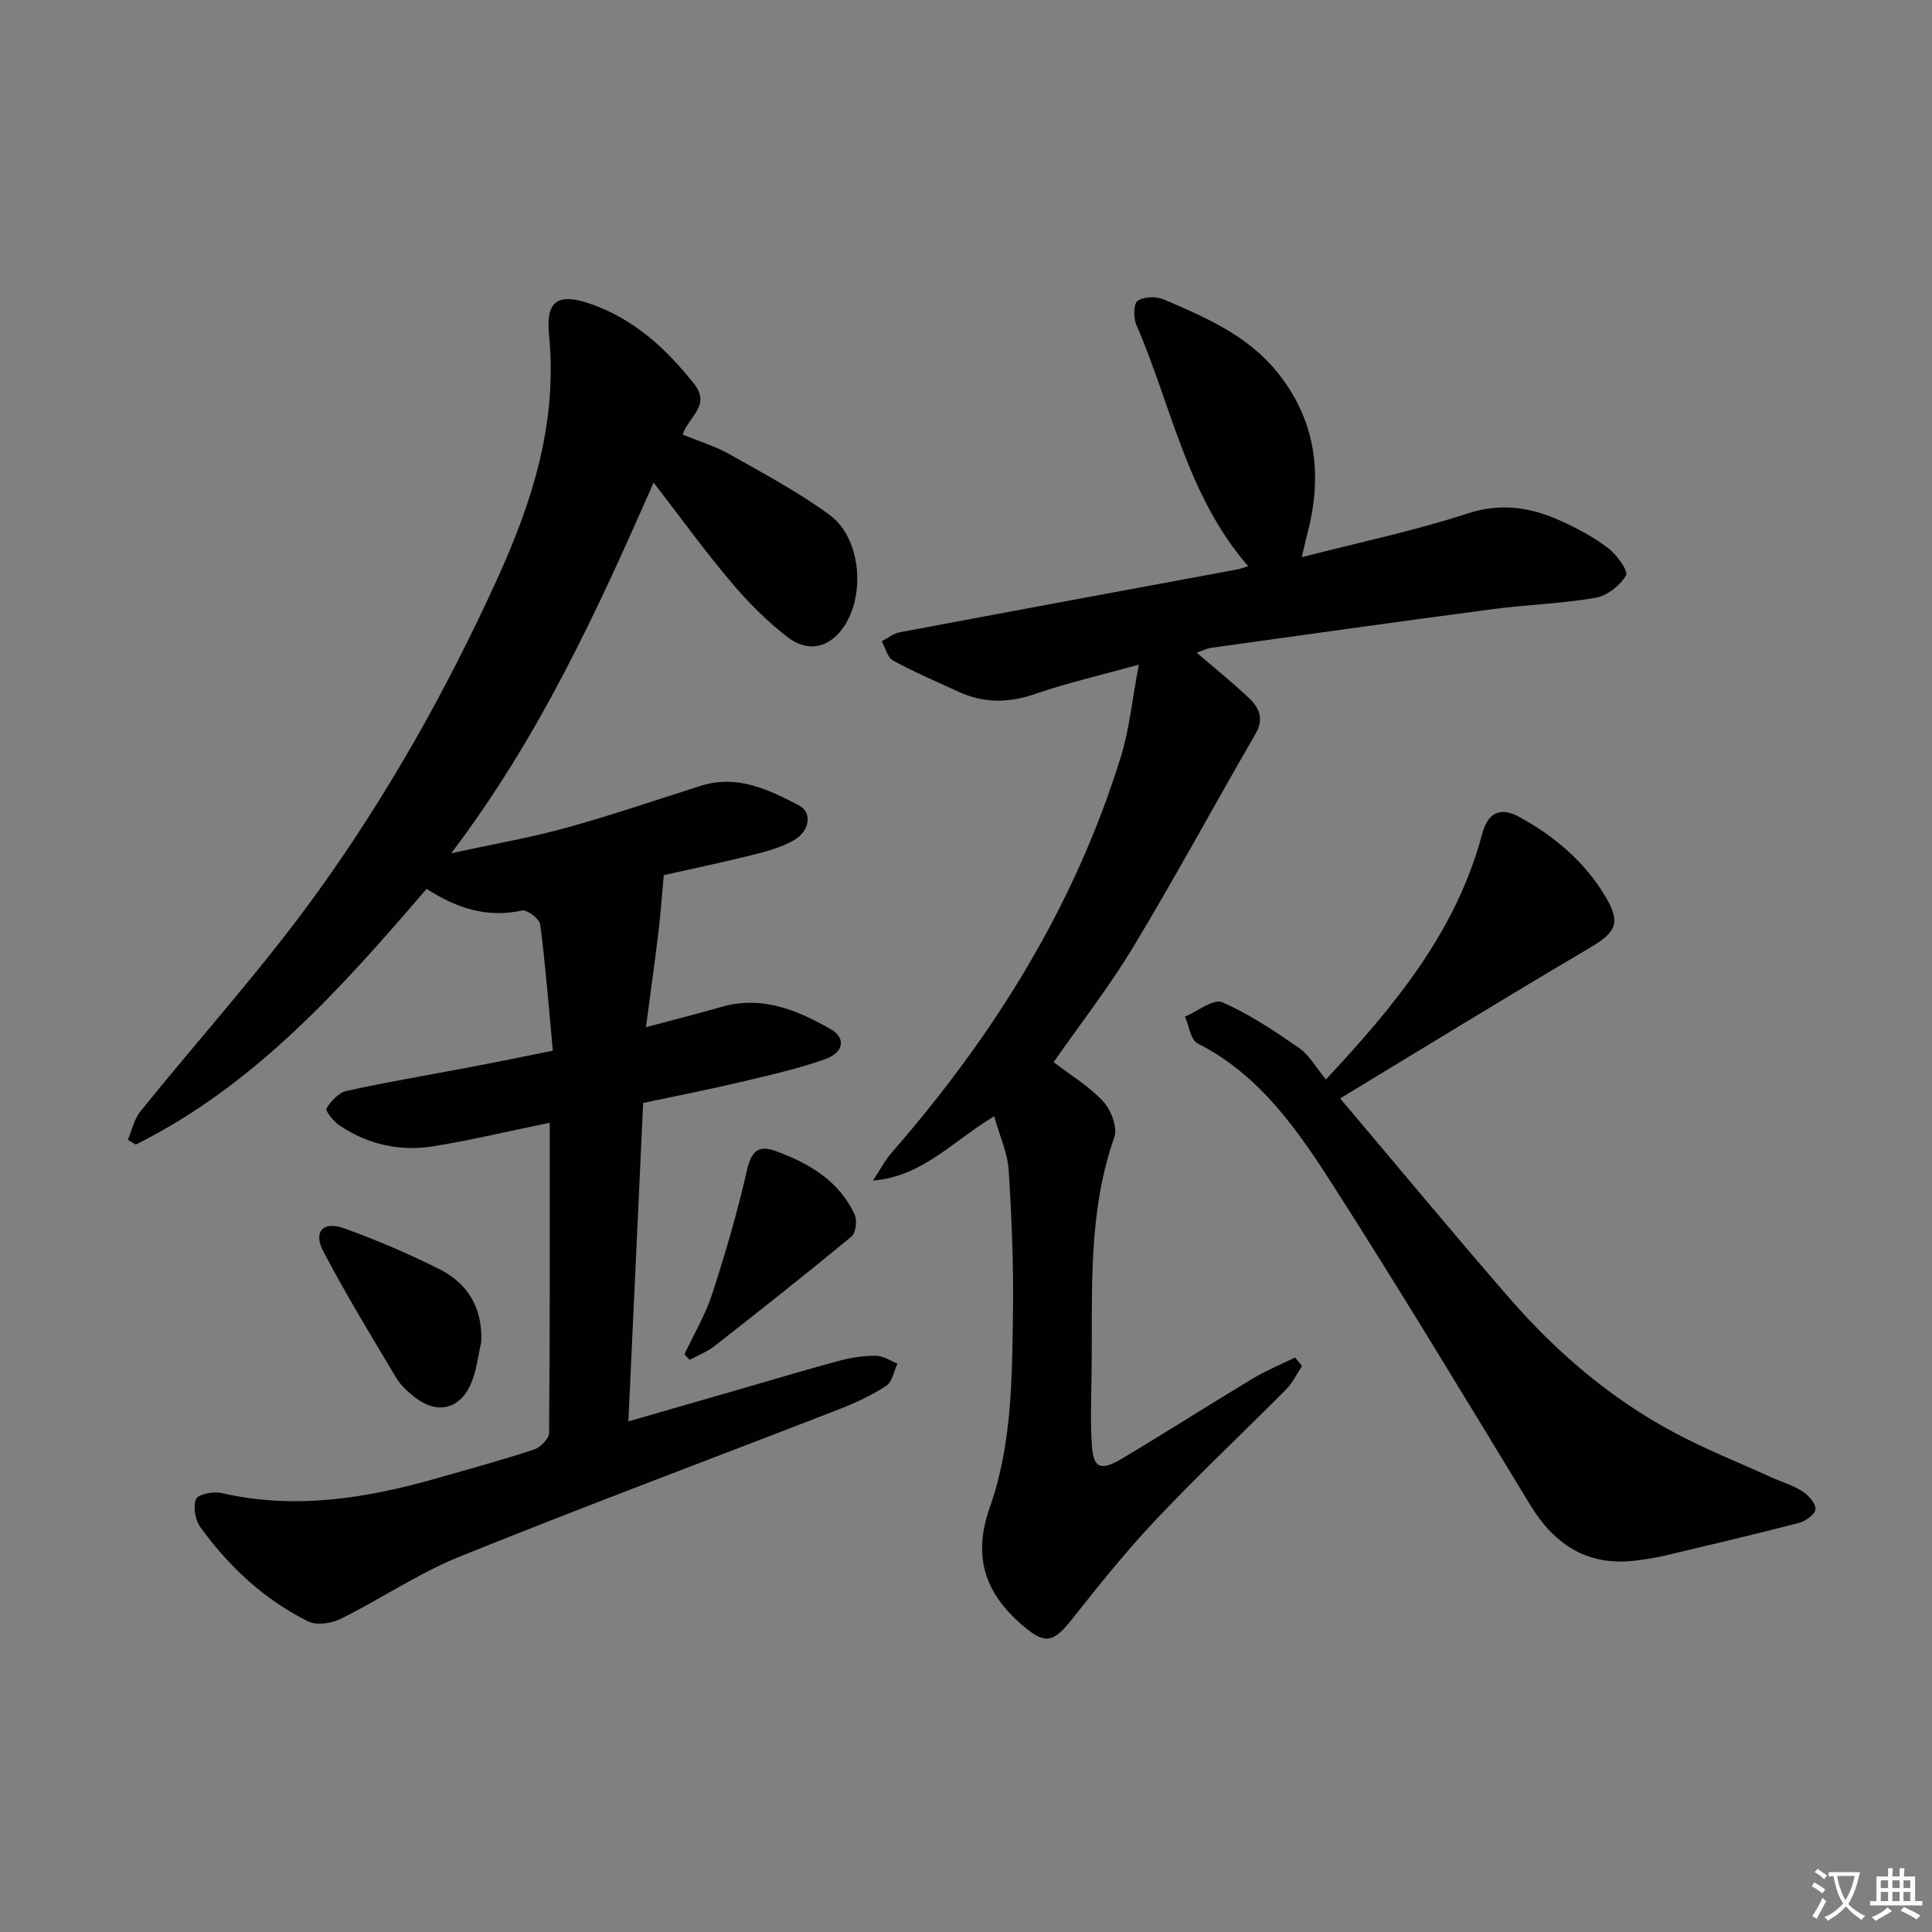
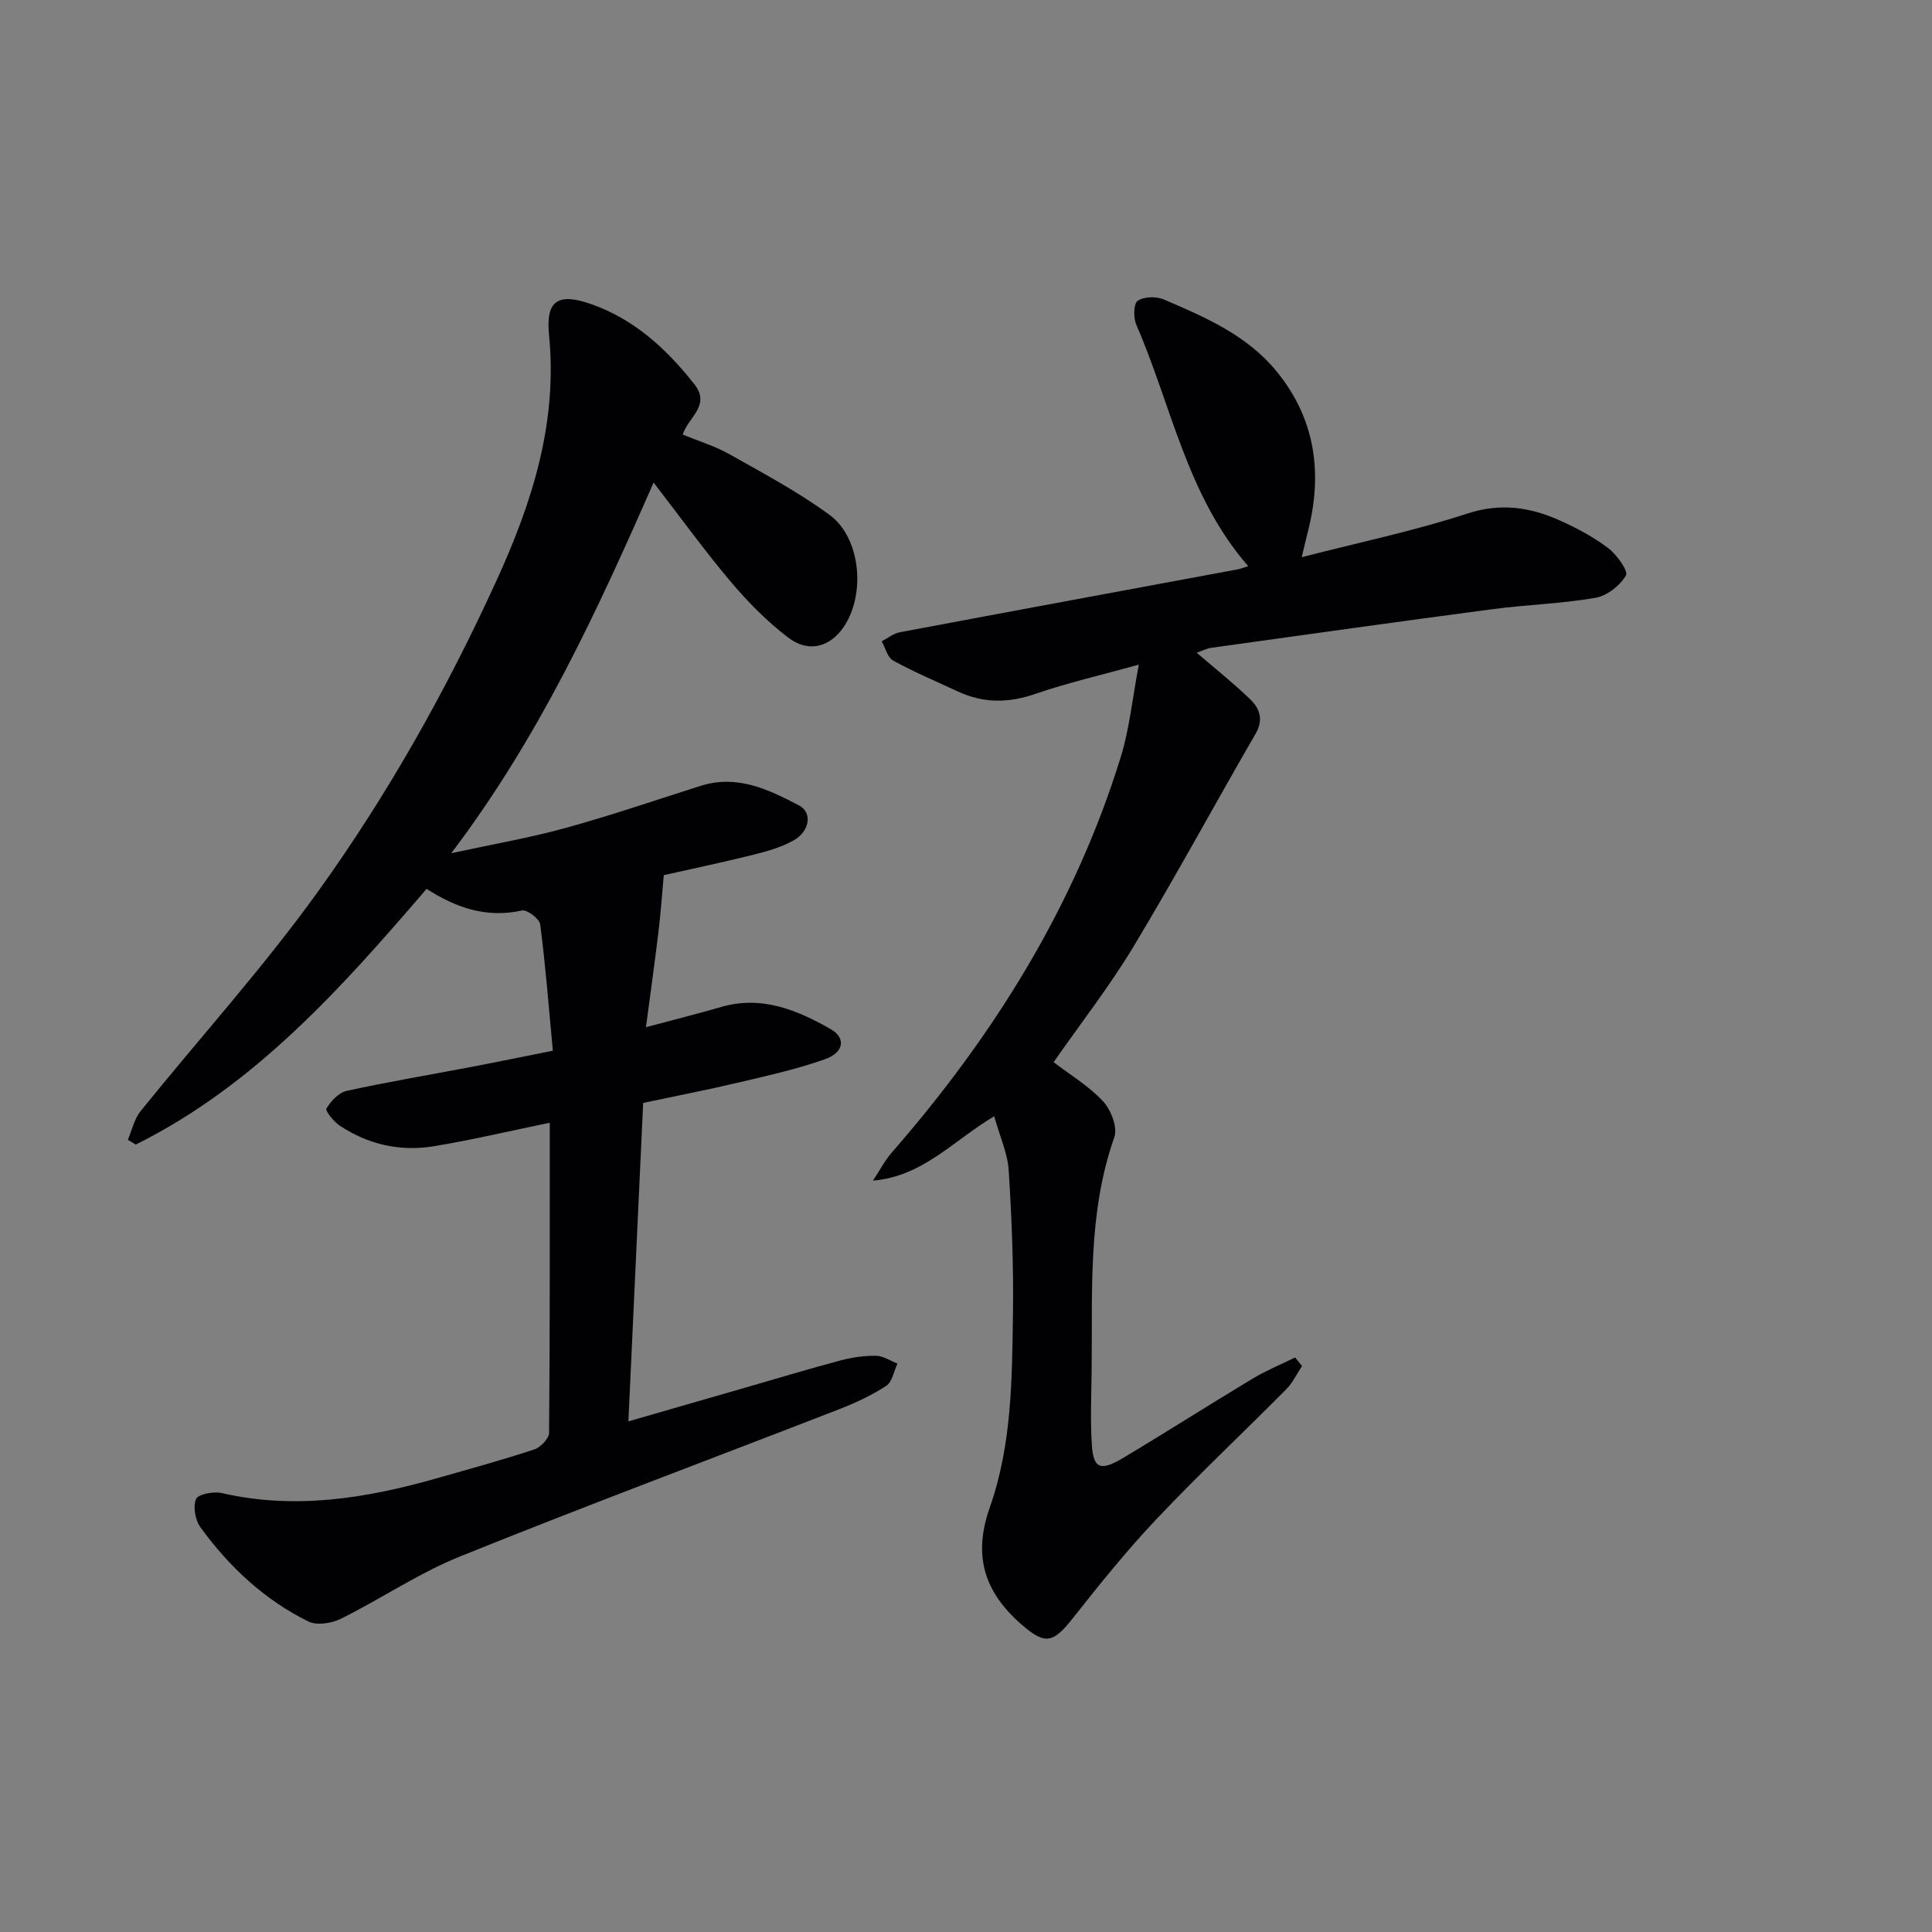
<svg xmlns="http://www.w3.org/2000/svg" enable-background="new 0 0 400 400" viewBox="0 0 400 400">
  <rect x="0" y="0" width="400" height="400" fill="#808080" stroke="none" />
-   <path d="m377.9 391.2c-.2.3-.4.5-.6.8-.7-.6-1.4-1-2.2-1.5.2-.3.4-.5.5-.8.6.4 1.4.8 2.3 1.5zm-1.8 6.1c-.2-.2-.5-.4-.9-.6.4-.6.8-1.2 1.2-1.9s.7-1.3.9-1.9c.3.3.5.5.8.7-.7 1.3-1.4 2.6-2 3.7zm2.2-9c-.3.3-.5.5-.6.8-.6-.6-1.3-1.1-2-1.5.3-.3.5-.5.6-.7.6.5 1.3.9 2 1.4zm.3.2v-.9h2 4.5c-.3 1.3-.6 2.5-1 3.6s-.9 2.1-1.4 3c.4.5 1 1 1.6 1.4s1.2.8 1.9 1.1c-.3.2-.5.4-.8.8-.4-.3-1-.7-1.6-1.2s-1.2-1.1-1.6-1.6c-.5.6-1.1 1.1-1.7 1.6s-1.4.9-2.1 1.4c-.1-.3-.3-.5-.7-.8.6-.2 1.2-.5 1.9-1s1.4-1.1 2-1.8c-.5-.8-.9-1.6-1.2-2.5s-.6-2-.8-3.2c-.4.1-.7.1-1 .1zm2.5 2.7c.3 1 .7 1.7 1 2.2.3-.5.6-1.1 1-2s.6-1.9.9-3h-3.2-.4c.1.9.3 1.8.7 2.8z" fill="#fbfafc" />
-   <path d="m396.5 388.5v1.5 3.6h1.5v.9c-.4 0-1 0-1.7 0h-7.9c-.5 0-.9 0-1.2 0v-.9h1.3v-3.5c0-.7 0-1.2 0-1.6h2.4c0-.8 0-1.4 0-1.7h1c0 .3-.1.8-.1 1.7h1.5c0-.8 0-1.4 0-1.7h1c0 .3-.1.9-.1 1.7zm-8.2 9.2c-.2-.3-.5-.5-.8-.8.8-.3 1.4-.6 1.9-.9s1-.7 1.4-1.1c.3.3.6.5.9.8-1.6 1-2.8 1.6-3.4 2zm2.6-6.8v-1.6h-1.5v1.6zm0 2.7v-1.9h-1.5v1.9zm2.4-2.7v-1.6h-1.5v1.6zm0 2.7v-1.9h-1.5v1.9zm.2 2 .7-.8c.4.2.9.5 1.6.8s1.3.7 1.8 1c-.3.3-.5.5-.8.8-.4-.3-1.5-1-3.3-1.8zm2-4.7v-1.6h-1.4v1.6zm0 2.7v-1.9h-1.4v1.9z" fill="#fbfafc" />
  <g fill="#010103">
    <path d="m113.82 232.45c-8.54 1.76-16.27 3.6-24.09 4.88-6.91 1.12-13.51-.37-19.39-4.28-1.24-.83-3.04-3.05-2.75-3.54.91-1.54 2.54-3.29 4.17-3.65 8.58-1.88 17.26-3.33 25.89-4.98 5.22-.99 10.42-2.07 16.81-3.34-.82-8.78-1.5-17.49-2.61-26.14-.15-1.17-2.72-3.12-3.77-2.89-7.22 1.58-13.47-.44-19.76-4.48-17.57 20.46-35.51 40.65-60.21 52.94-.55-.33-1.09-.66-1.64-.99.85-1.98 1.31-4.28 2.61-5.89 12.22-15.16 25.35-29.64 36.7-45.42 14.48-20.12 26.62-41.73 36.97-64.37 7.46-16.3 12.72-32.75 10.92-50.98-.7-7.11 1.85-8.76 8.69-6.37 8.94 3.13 15.6 9.25 21.38 16.57 3.5 4.44-1.23 6.79-2.39 10.46 3.26 1.34 6.63 2.35 9.62 4.03 7.05 3.98 14.27 7.82 20.78 12.59 6.74 4.94 7.56 17.41 2.39 23.93-2.83 3.57-6.97 4.53-11 1.44-4.31-3.3-8.23-7.25-11.74-11.41-5.36-6.33-10.23-13.07-16.08-20.65-11.8 26.9-23.71 52.73-41.89 76.74 8.86-1.92 16.35-3.21 23.63-5.22 9.42-2.6 18.69-5.77 28.01-8.73 7.53-2.39 14.05.75 20.35 4.05 2.83 1.48 2.24 5.36-1.12 7.25-2.55 1.44-5.51 2.26-8.39 2.98-6.57 1.63-13.2 3.02-18.48 4.21-.41 4.47-.66 8.14-1.11 11.79-.75 6.22-1.62 12.42-2.58 19.69 5.86-1.57 10.75-2.79 15.59-4.19 8.39-2.43 15.73.63 22.69 4.61 3.18 1.83 2.68 4.83-1.21 6.21-5.75 2.04-11.76 3.37-17.71 4.78-6.46 1.53-12.97 2.79-19.94 4.27-1.01 21.72-2.01 43.42-3.06 65.93 8.5-2.45 16.4-4.73 24.3-7.01 6.54-1.89 13.05-3.86 19.63-5.61 2.38-.63 4.91-1 7.36-.96 1.48.02 2.95 1.04 4.42 1.62-.75 1.57-1.08 3.78-2.32 4.6-3.02 1.97-6.37 3.53-9.76 4.85-26.16 10.16-52.45 19.97-78.47 30.47-8.57 3.46-16.37 8.78-24.69 12.91-1.91.95-4.97 1.43-6.73.56-9.11-4.49-16.4-11.33-22.34-19.5-1.08-1.49-1.58-4.27-.91-5.85.42-1.01 3.63-1.63 5.31-1.24 15.24 3.51 30.01 1.09 44.68-3.1 6.7-1.91 13.42-3.75 20.04-5.93 1.3-.43 3.05-2.25 3.06-3.44.19-21.13.14-42.26.14-64.2z" />
    <path d="m247.76 135.14c3.83 3.29 7.59 6.28 11.03 9.59 1.99 1.91 2.88 4.22 1.18 7.16-8.49 14.67-16.56 29.59-25.3 44.11-4.96 8.23-10.92 15.86-16.53 23.91 3.42 2.62 7.3 4.94 10.25 8.12 1.64 1.76 3.03 5.4 2.32 7.42-5.57 15.8-4.49 32.15-4.7 48.4-.06 5.12-.29 10.27.05 15.37.32 4.83 1.8 5.43 6.44 2.65 9-5.38 17.83-11.02 26.81-16.42 2.81-1.69 5.88-2.95 8.83-4.4.48.59.95 1.18 1.43 1.77-1.08 1.62-1.93 3.46-3.27 4.82-8.92 8.99-18.16 17.67-26.86 26.87-6.16 6.51-11.8 13.53-17.36 20.57-4.02 5.08-5.66 5.51-10.43 1.39-7.93-6.84-10.24-14.39-6.72-24.39 4.57-12.98 4.59-26.46 4.79-39.88.15-9.96-.25-19.95-.88-29.9-.22-3.53-1.83-6.98-3-11.19-8.41 4.99-14.78 12.47-25.1 13.32 1.32-1.98 2.43-4.14 3.98-5.91 21.11-24.22 37.82-51 47.35-81.88 1.78-5.78 2.36-11.94 3.71-19.03-7.95 2.21-14.82 3.77-21.45 6.06-5.53 1.91-10.7 1.95-15.95-.48-4.51-2.09-9.1-4.04-13.46-6.42-1.17-.64-1.6-2.62-2.37-3.99 1.23-.64 2.4-1.62 3.71-1.87 23.32-4.39 46.66-8.7 69.99-13.03.62-.11 1.21-.36 2.18-.66-12.7-14.56-15.87-33.21-23.16-49.96-.63-1.44-.6-4.38.27-4.98 1.29-.89 3.86-.95 5.42-.28 8.56 3.67 17.21 7.39 23.33 14.87 8.12 9.93 9.59 21.23 6.45 33.38-.36 1.38-.67 2.77-1.23 5.11 11.97-3.08 23.33-5.45 34.28-9.03 6.97-2.28 13.08-1.31 19.26 1.47 3.47 1.56 6.91 3.4 9.92 5.69 1.77 1.35 4.2 4.73 3.67 5.64-1.23 2.11-3.92 4.23-6.31 4.64-7.02 1.22-14.22 1.41-21.3 2.35-19.4 2.56-38.78 5.29-58.17 7.99-1.05.14-2.07.68-3.1 1.03z" />
-     <path d="m274.52 223.48c14.16-15.15 26.95-30.56 32.32-50.74 1.21-4.56 3.78-5.77 7.78-3.57 7.24 3.99 13.45 9.22 17.75 16.42 3.25 5.44 2.27 7.41-3.17 10.62-17.13 10.09-34.07 20.51-51.74 31.2 12.13 14.35 23.47 28.04 35.13 41.45 9.68 11.12 20.82 20.65 33.86 27.64 6.57 3.53 13.55 6.3 20.36 9.39 2.12.96 4.41 1.62 6.34 2.86 1.26.81 2.73 2.42 2.73 3.67 0 .98-1.97 2.5-3.31 2.85-9.31 2.42-18.67 4.62-28.03 6.84-1.77.42-3.59.68-5.4.93-10.15 1.41-17.17-2.98-22.35-11.5-13.31-21.89-26.54-43.84-40.34-65.42-7.51-11.74-15.37-23.44-28.51-30.1-1.44-.73-1.76-3.64-2.6-5.54 2.6-1.09 5.88-3.75 7.68-2.98 5.65 2.44 10.88 5.98 15.98 9.51 2.08 1.45 3.44 3.98 5.52 6.47z" />
-     <path d="m99.64 277.85c-.68 2.88-.96 5.92-2.12 8.6-2.34 5.42-7.14 6.45-11.74 2.76-1.41-1.13-2.84-2.43-3.75-3.95-5.16-8.67-10.44-17.29-15.11-26.22-2.11-4.02-.01-6.28 4.29-4.74 6.68 2.39 13.24 5.21 19.6 8.38 6.01 2.98 9.14 8.05 8.83 15.17z" />
-     <path d="m141.71 280.39c1.94-4.13 4.32-8.12 5.72-12.43 2.75-8.47 5.27-17.05 7.24-25.74.91-3.99 2.42-5.21 6.07-3.86 6.87 2.55 13.01 6.15 16.21 13.12.55 1.21.24 3.79-.66 4.54-9.33 7.71-18.83 15.21-28.36 22.67-1.52 1.19-3.42 1.91-5.14 2.85-.36-.39-.72-.77-1.08-1.15z" />
  </g>
</svg>